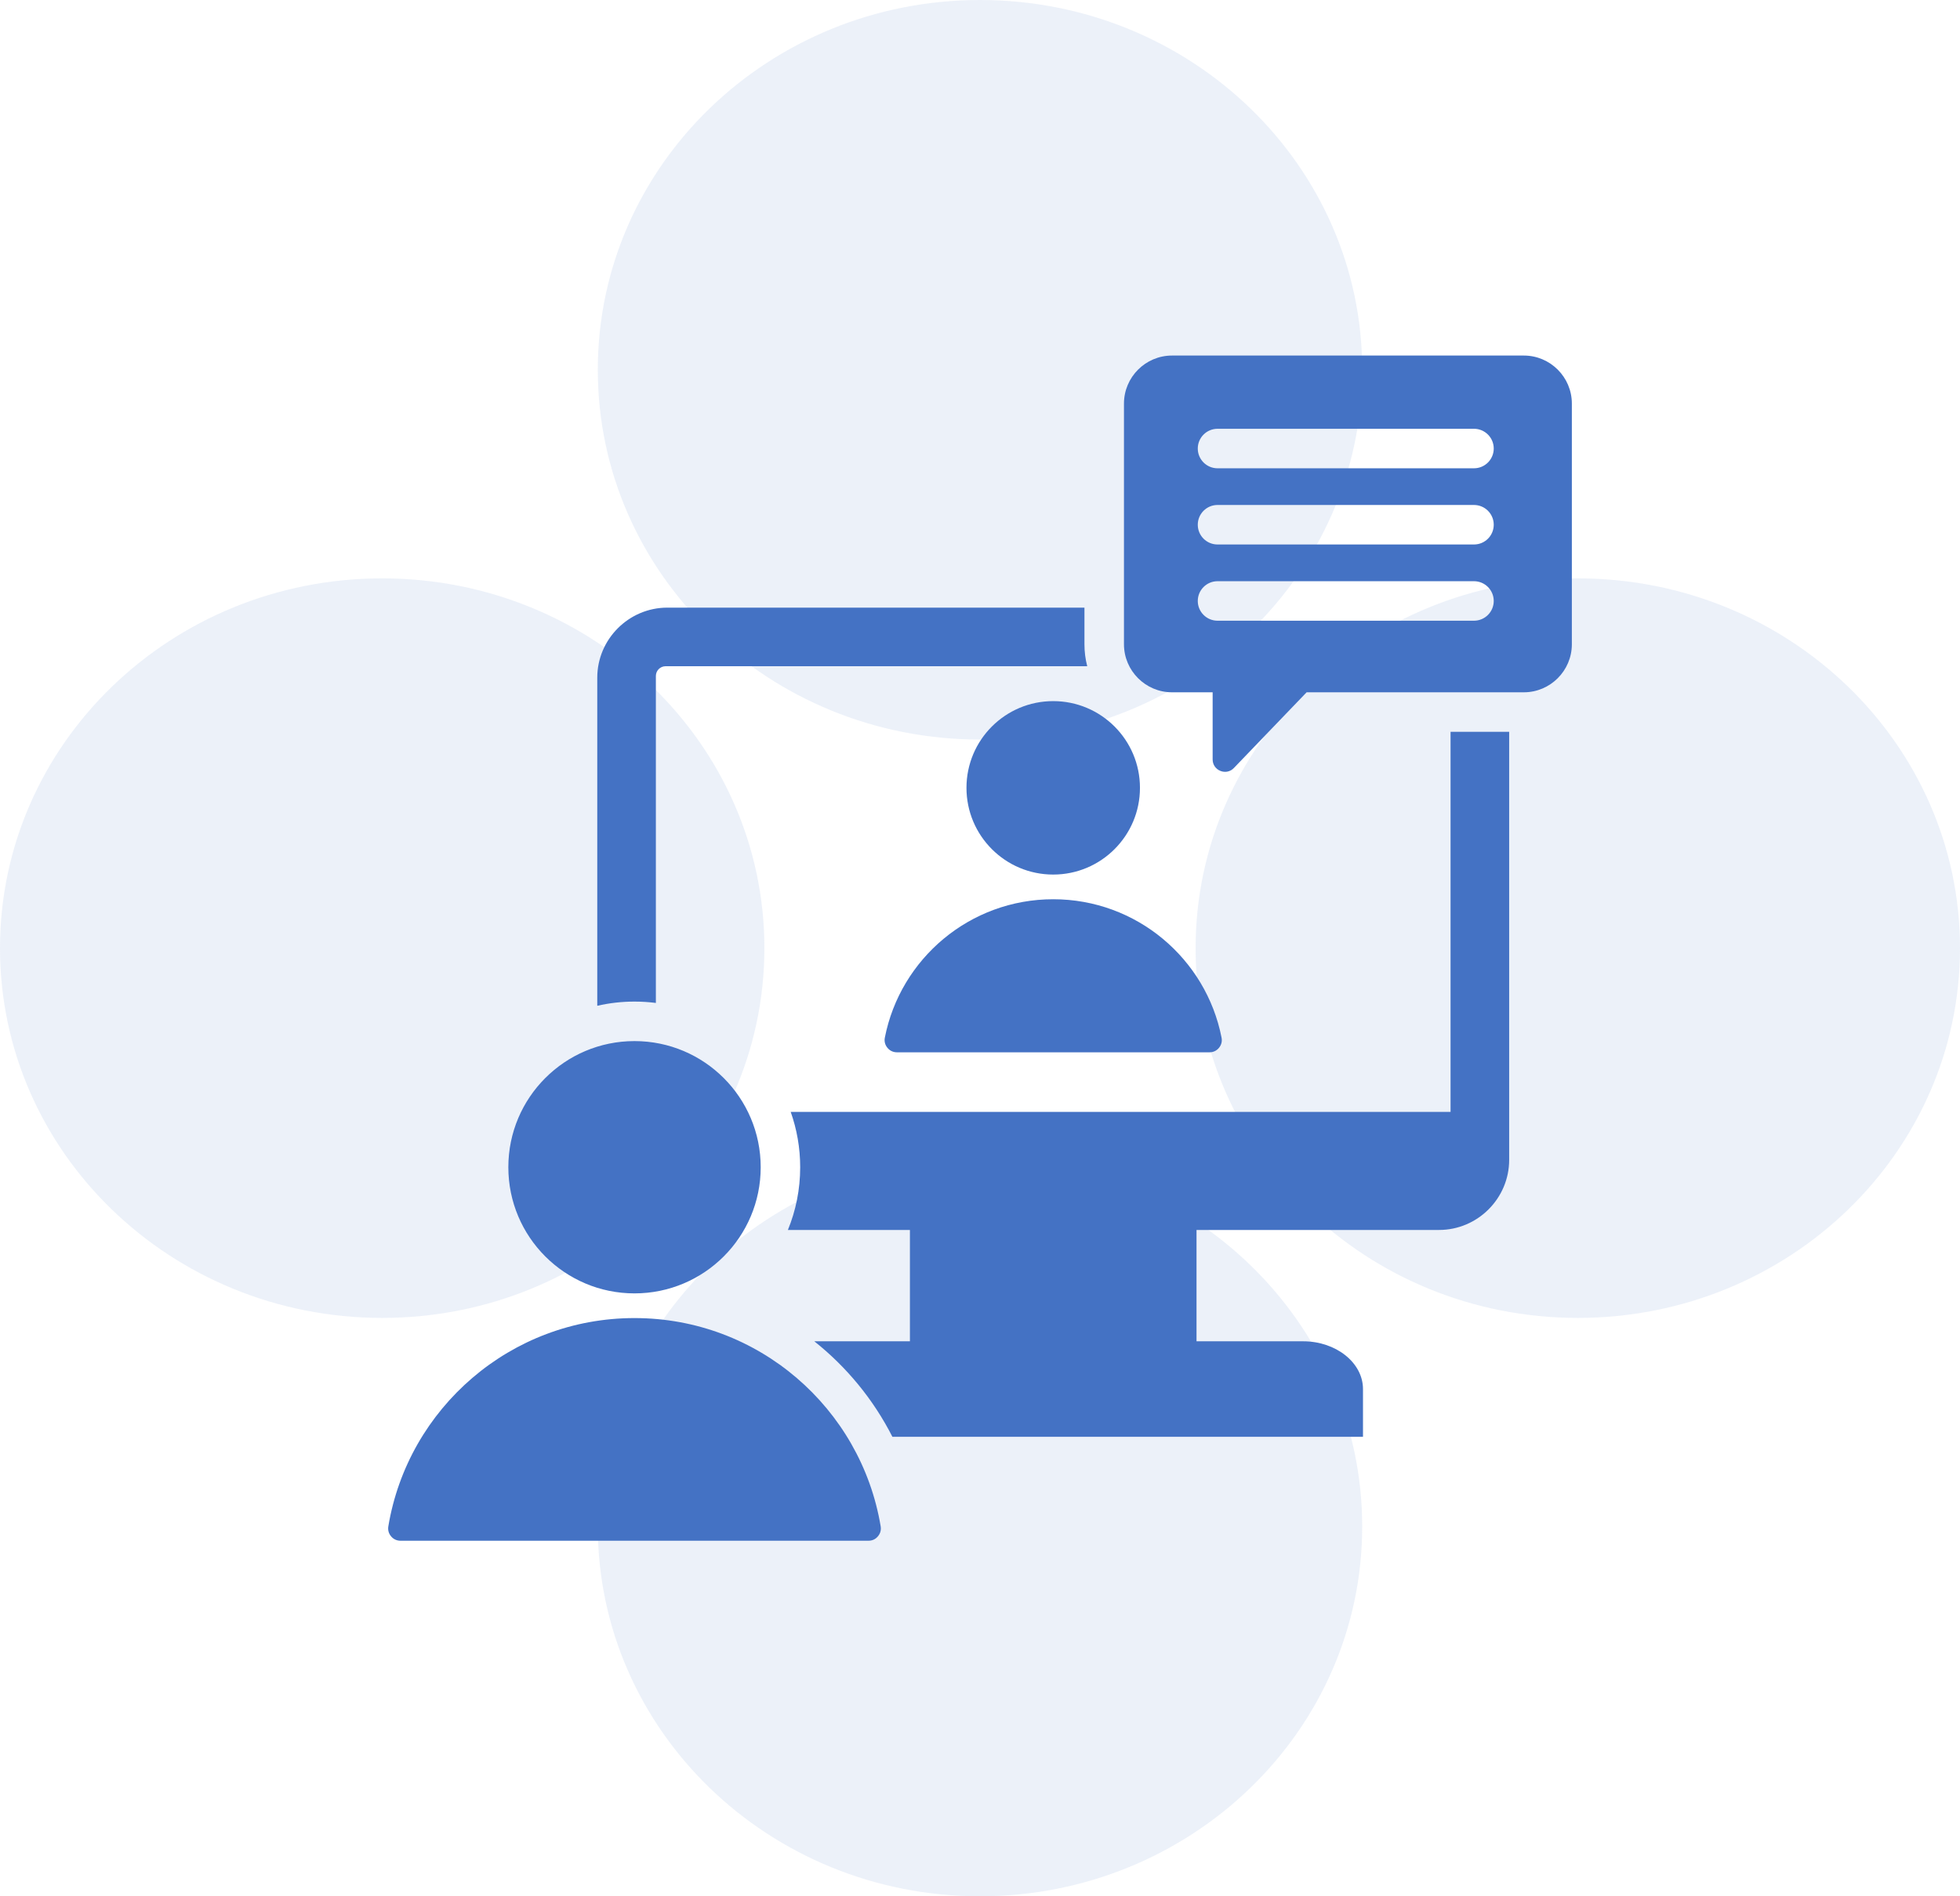
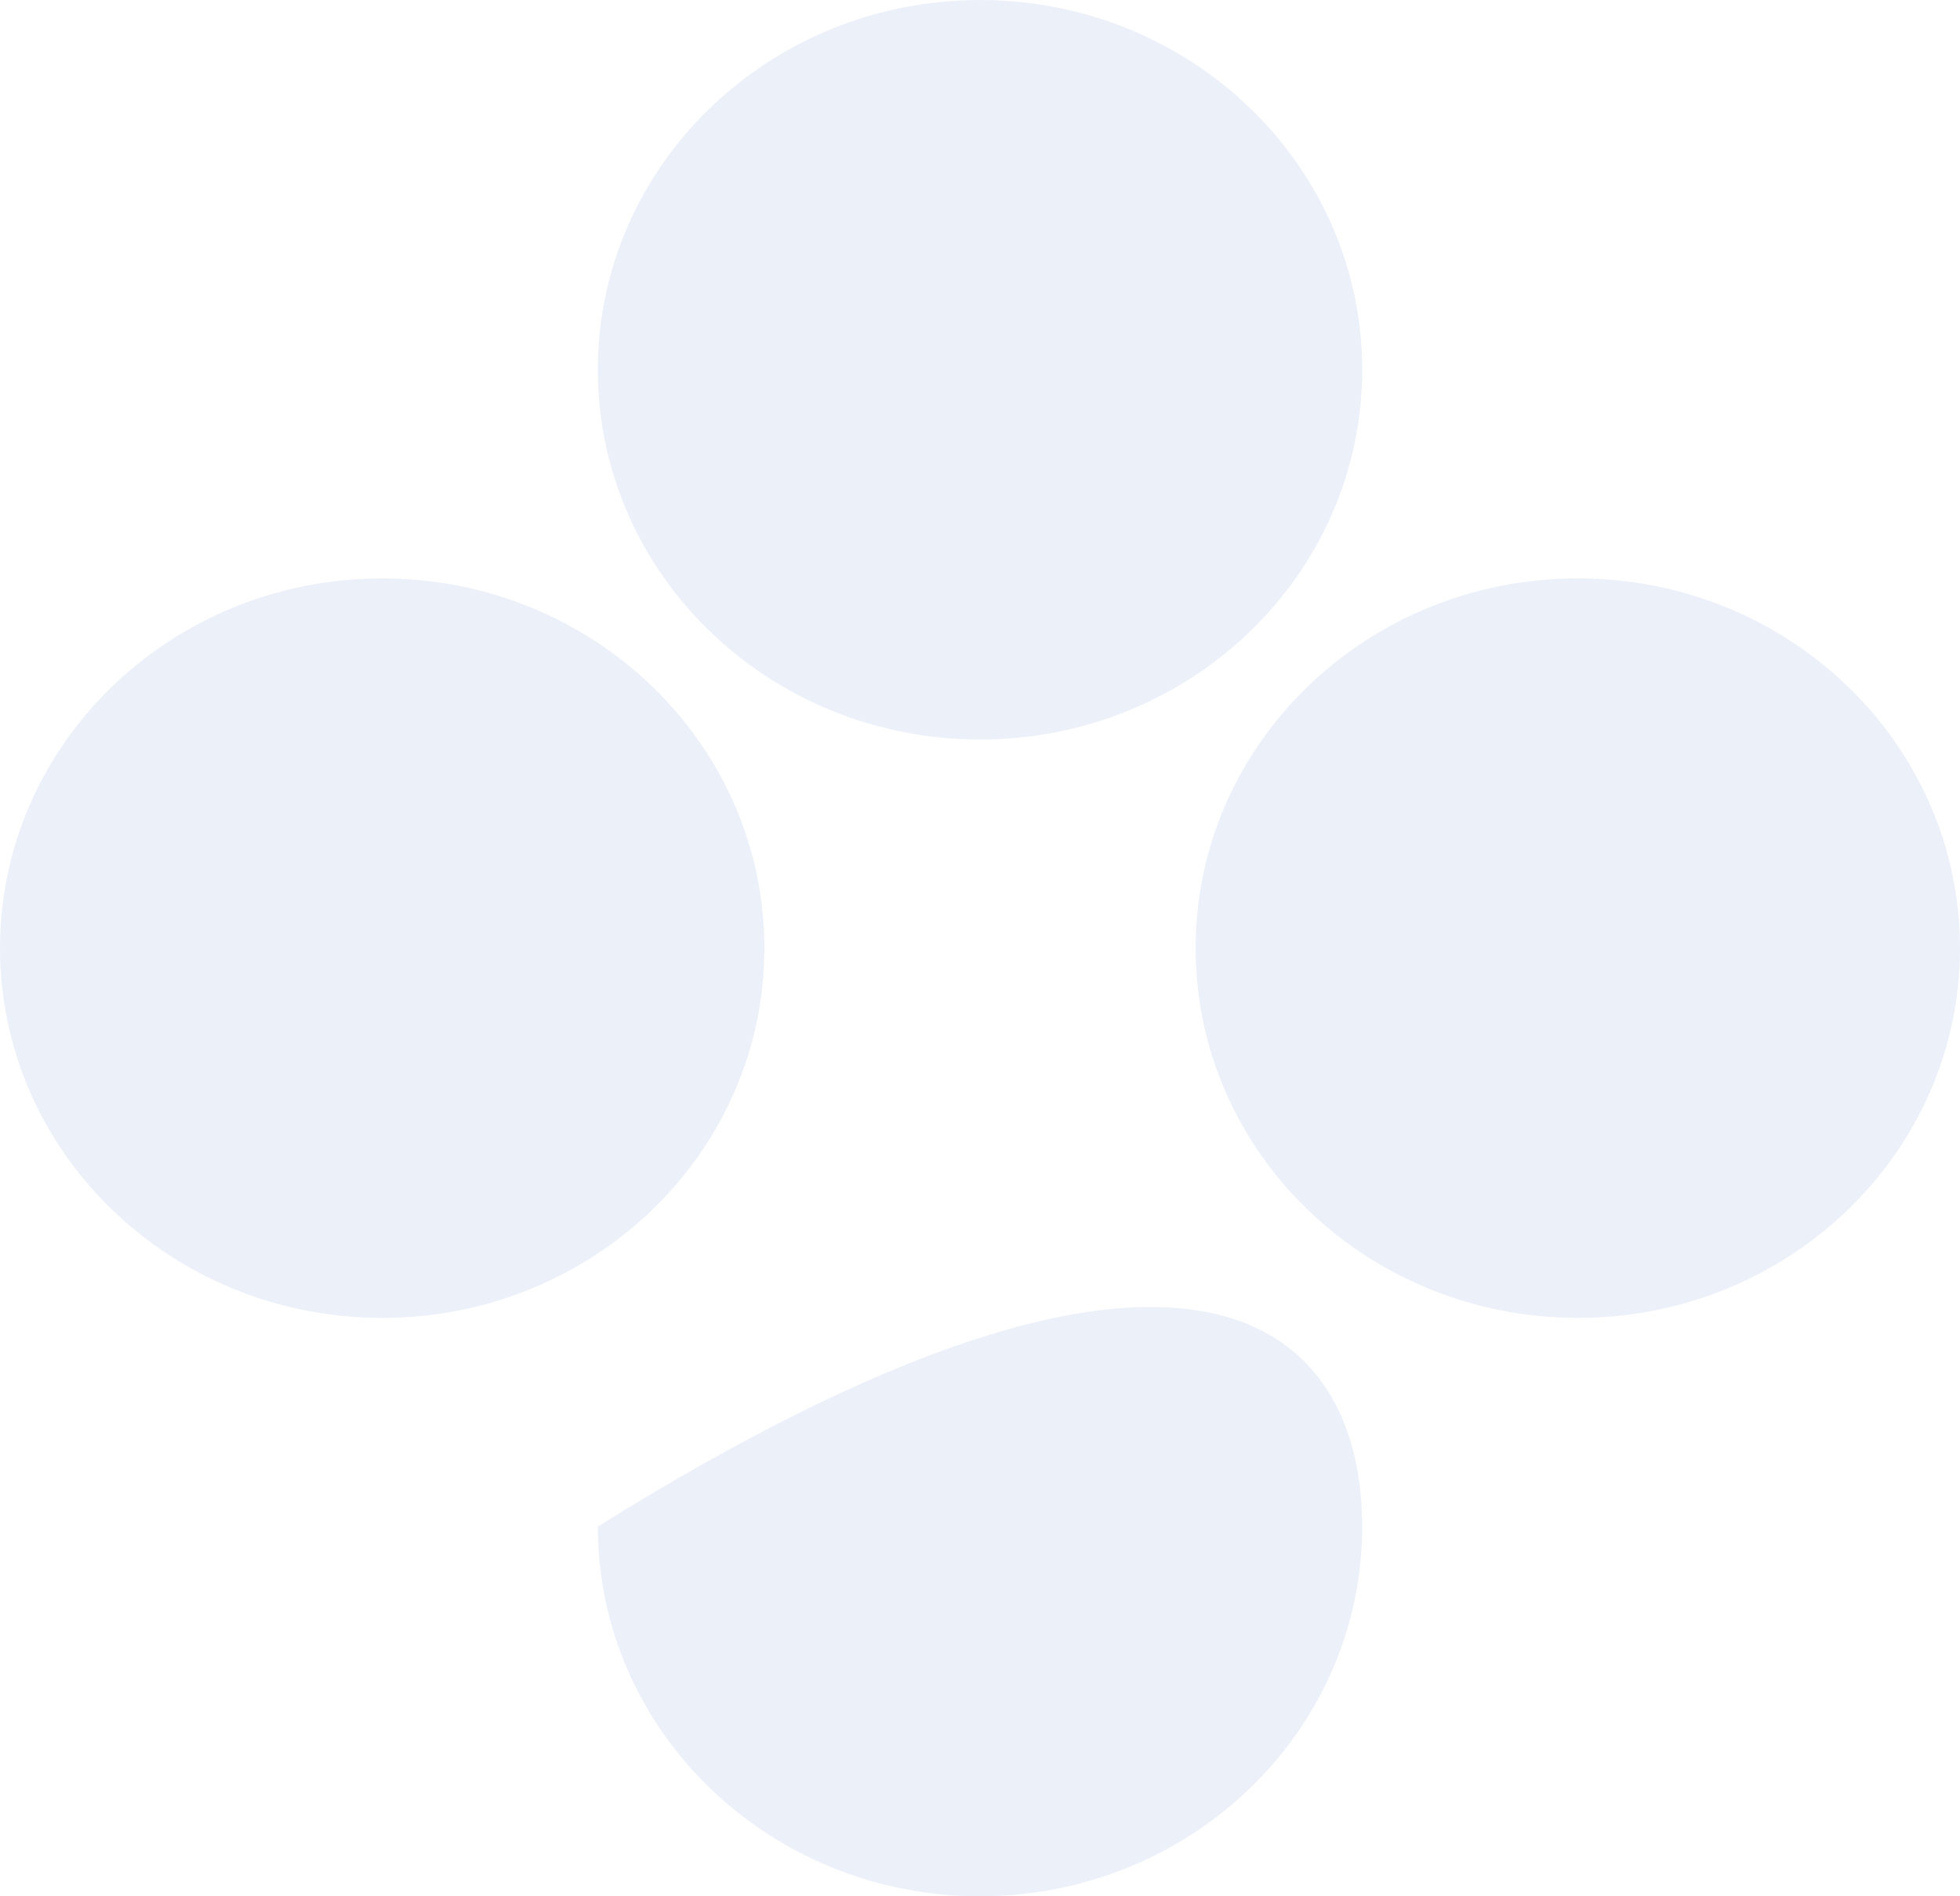
<svg xmlns="http://www.w3.org/2000/svg" width="62" height="60" viewBox="0 0 62 60" fill="none">
  <path d="M43.09 11.7C43.09 18.162 37.677 23.4 31 23.4C24.323 23.4 18.91 18.162 18.91 11.7C18.91 5.238 24.323 0 31 0C37.677 0 43.09 5.238 43.09 11.7Z" fill="#4472C4" fill-opacity="0.1" />
-   <path d="M43.09 48.3C43.09 54.762 37.677 60 31 60C24.323 60 18.91 54.762 18.91 48.3C18.91 41.838 24.323 36.6 31 36.6C37.677 36.6 43.09 41.838 43.09 48.3Z" fill="#4472C4" fill-opacity="0.1" />
+   <path d="M43.09 48.3C43.09 54.762 37.677 60 31 60C24.323 60 18.91 54.762 18.91 48.3C37.677 36.6 43.09 41.838 43.09 48.3Z" fill="#4472C4" fill-opacity="0.1" />
  <path d="M49.91 41.7C43.233 41.7 37.82 36.462 37.82 30C37.82 23.538 43.233 18.3 49.91 18.3C56.587 18.3 62 23.538 62 30C62 36.462 56.587 41.7 49.91 41.7Z" fill="#4472C4" fill-opacity="0.1" />
  <path d="M12.09 41.7C5.413 41.7 -2.91866e-07 36.462 0 30C2.91866e-07 23.538 5.413 18.3 12.09 18.3C18.767 18.3 24.18 23.538 24.18 30C24.18 36.462 18.767 41.7 12.09 41.7Z" fill="#4472C4" fill-opacity="0.1" />
-   <path d="M20.071 31.691C19.666 31.691 19.271 31.737 18.893 31.824V21.443C18.893 20.224 19.891 19.226 21.11 19.226H34.304V20.385C34.304 20.625 34.334 20.858 34.392 21.08H21.055C20.886 21.08 20.747 21.218 20.747 21.388V31.734C20.526 31.706 20.3 31.691 20.071 31.691ZM20.071 40.924C22.275 40.924 24.063 39.137 24.063 36.932C24.063 34.728 22.275 32.941 20.071 32.941C17.867 32.941 16.08 34.728 16.08 36.932C16.08 39.137 17.867 40.924 20.071 40.924ZM27.99 32.831C27.967 32.949 27.995 33.06 28.072 33.154C28.149 33.247 28.253 33.296 28.374 33.296H38.258C38.379 33.296 38.483 33.247 38.56 33.154C38.636 33.06 38.665 32.949 38.641 32.831C38.152 30.335 35.954 28.453 33.316 28.453C30.678 28.453 28.479 30.335 27.99 32.831ZM33.316 22.184C31.8 22.184 30.572 23.412 30.572 24.928C30.572 26.443 31.8 27.672 33.316 27.672C34.831 27.672 36.06 26.443 36.06 24.928C36.06 23.412 34.831 22.184 33.316 22.184ZM45.885 35.181H25.012C25.206 35.729 25.312 36.318 25.312 36.932C25.312 37.635 25.174 38.305 24.923 38.917H28.783V42.44H25.759C26.78 43.252 27.628 44.279 28.229 45.462H43.115V43.951C43.115 43.12 42.264 42.44 41.224 42.44H37.849V38.917H45.521C46.741 38.917 47.739 37.919 47.739 36.699V23.155H45.885V35.181H45.885ZM49.722 12.77V20.385C49.722 21.222 49.039 21.905 48.203 21.905H41.332L39.031 24.3C38.919 24.418 38.755 24.453 38.604 24.392C38.453 24.331 38.359 24.192 38.359 24.03V21.905H37.073C36.236 21.905 35.554 21.222 35.554 20.385C35.554 17.847 35.554 15.308 35.554 12.77C35.554 11.933 36.236 11.25 37.073 11.25H48.203C49.039 11.25 49.722 11.933 49.722 12.77ZM47.251 19.015C47.251 18.67 46.971 18.39 46.626 18.39H38.514C38.169 18.39 37.889 18.67 37.889 19.015C37.889 19.36 38.169 19.64 38.514 19.64H46.626C46.971 19.64 47.251 19.36 47.251 19.015ZM47.251 16.603C47.251 16.258 46.971 15.978 46.626 15.978H38.514C38.169 15.978 37.889 16.258 37.889 16.603C37.889 16.949 38.169 17.228 38.514 17.228H46.626C46.971 17.228 47.251 16.949 47.251 16.603ZM47.251 14.192C47.251 13.847 46.971 13.567 46.626 13.567H38.514C38.169 13.567 37.889 13.847 37.889 14.192C37.889 14.537 38.169 14.817 38.514 14.817H46.626C46.971 14.817 47.251 14.537 47.251 14.192ZM20.071 41.705C16.155 41.705 12.906 44.556 12.284 48.295C12.265 48.413 12.295 48.521 12.371 48.612C12.448 48.703 12.551 48.75 12.669 48.75L27.473 48.75C27.591 48.75 27.694 48.703 27.77 48.612C27.847 48.521 27.877 48.413 27.858 48.295C27.236 44.556 23.987 41.705 20.071 41.705Z" fill="#4472C4" />
</svg>